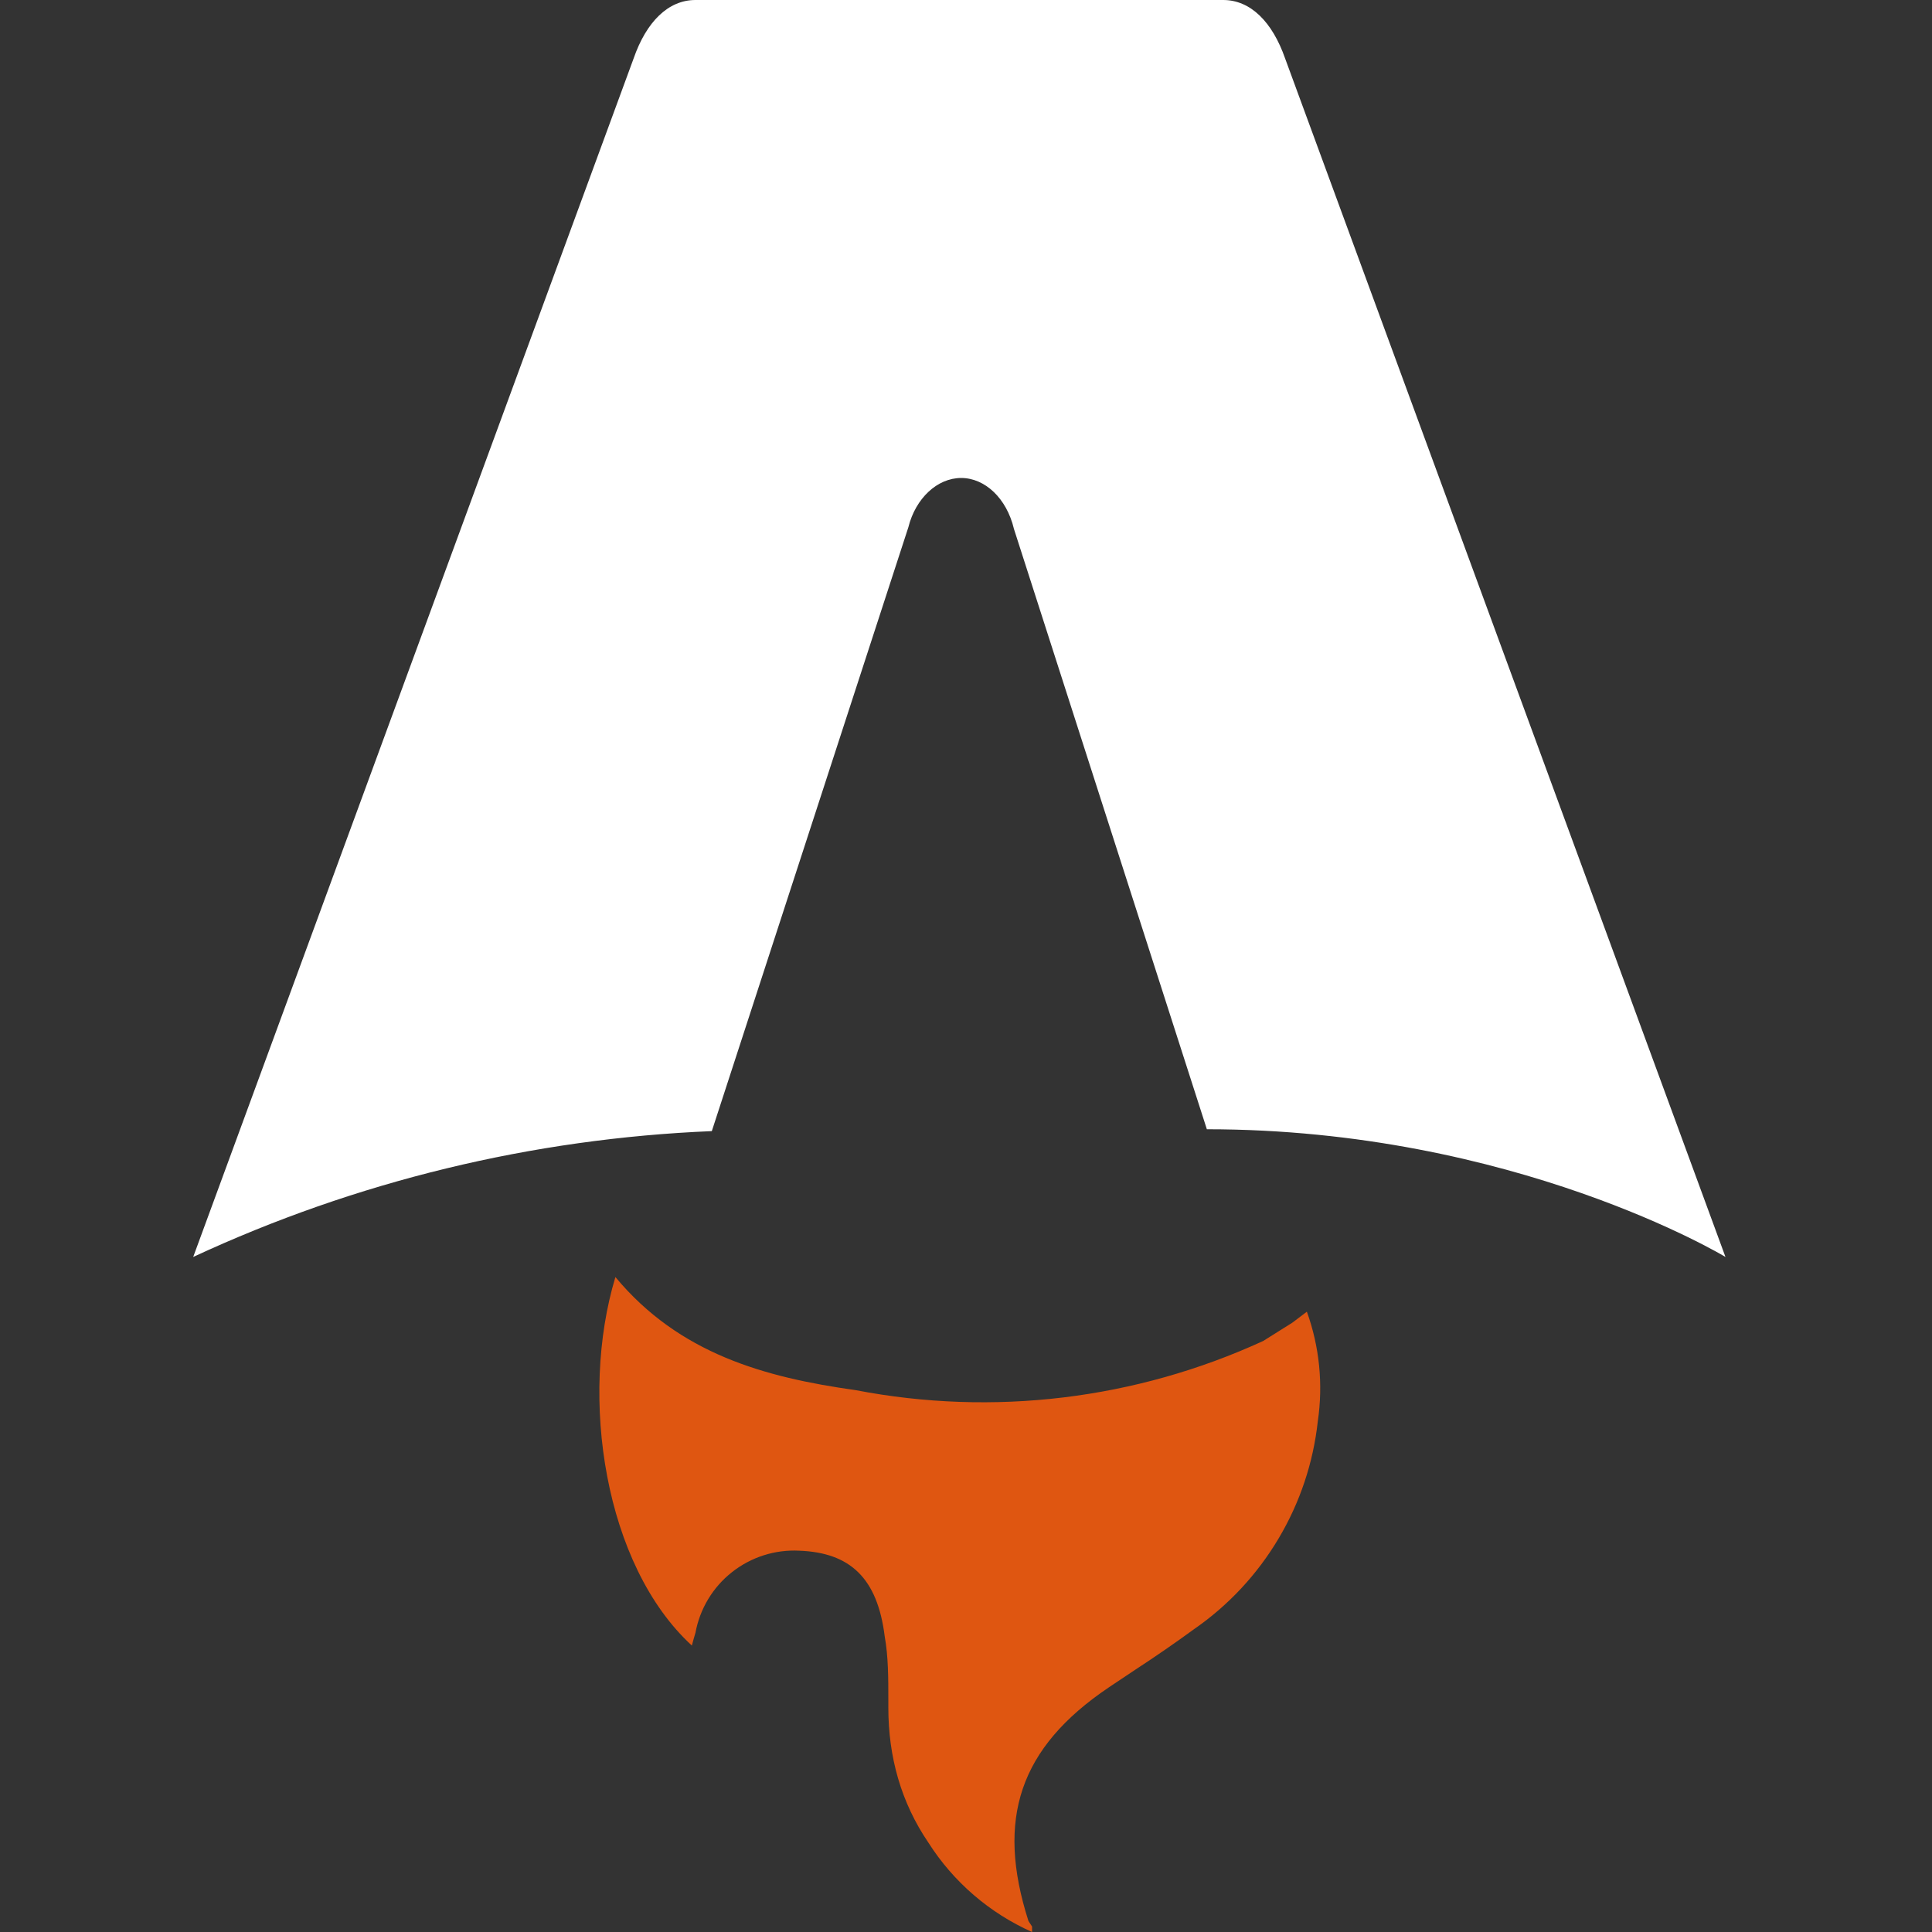
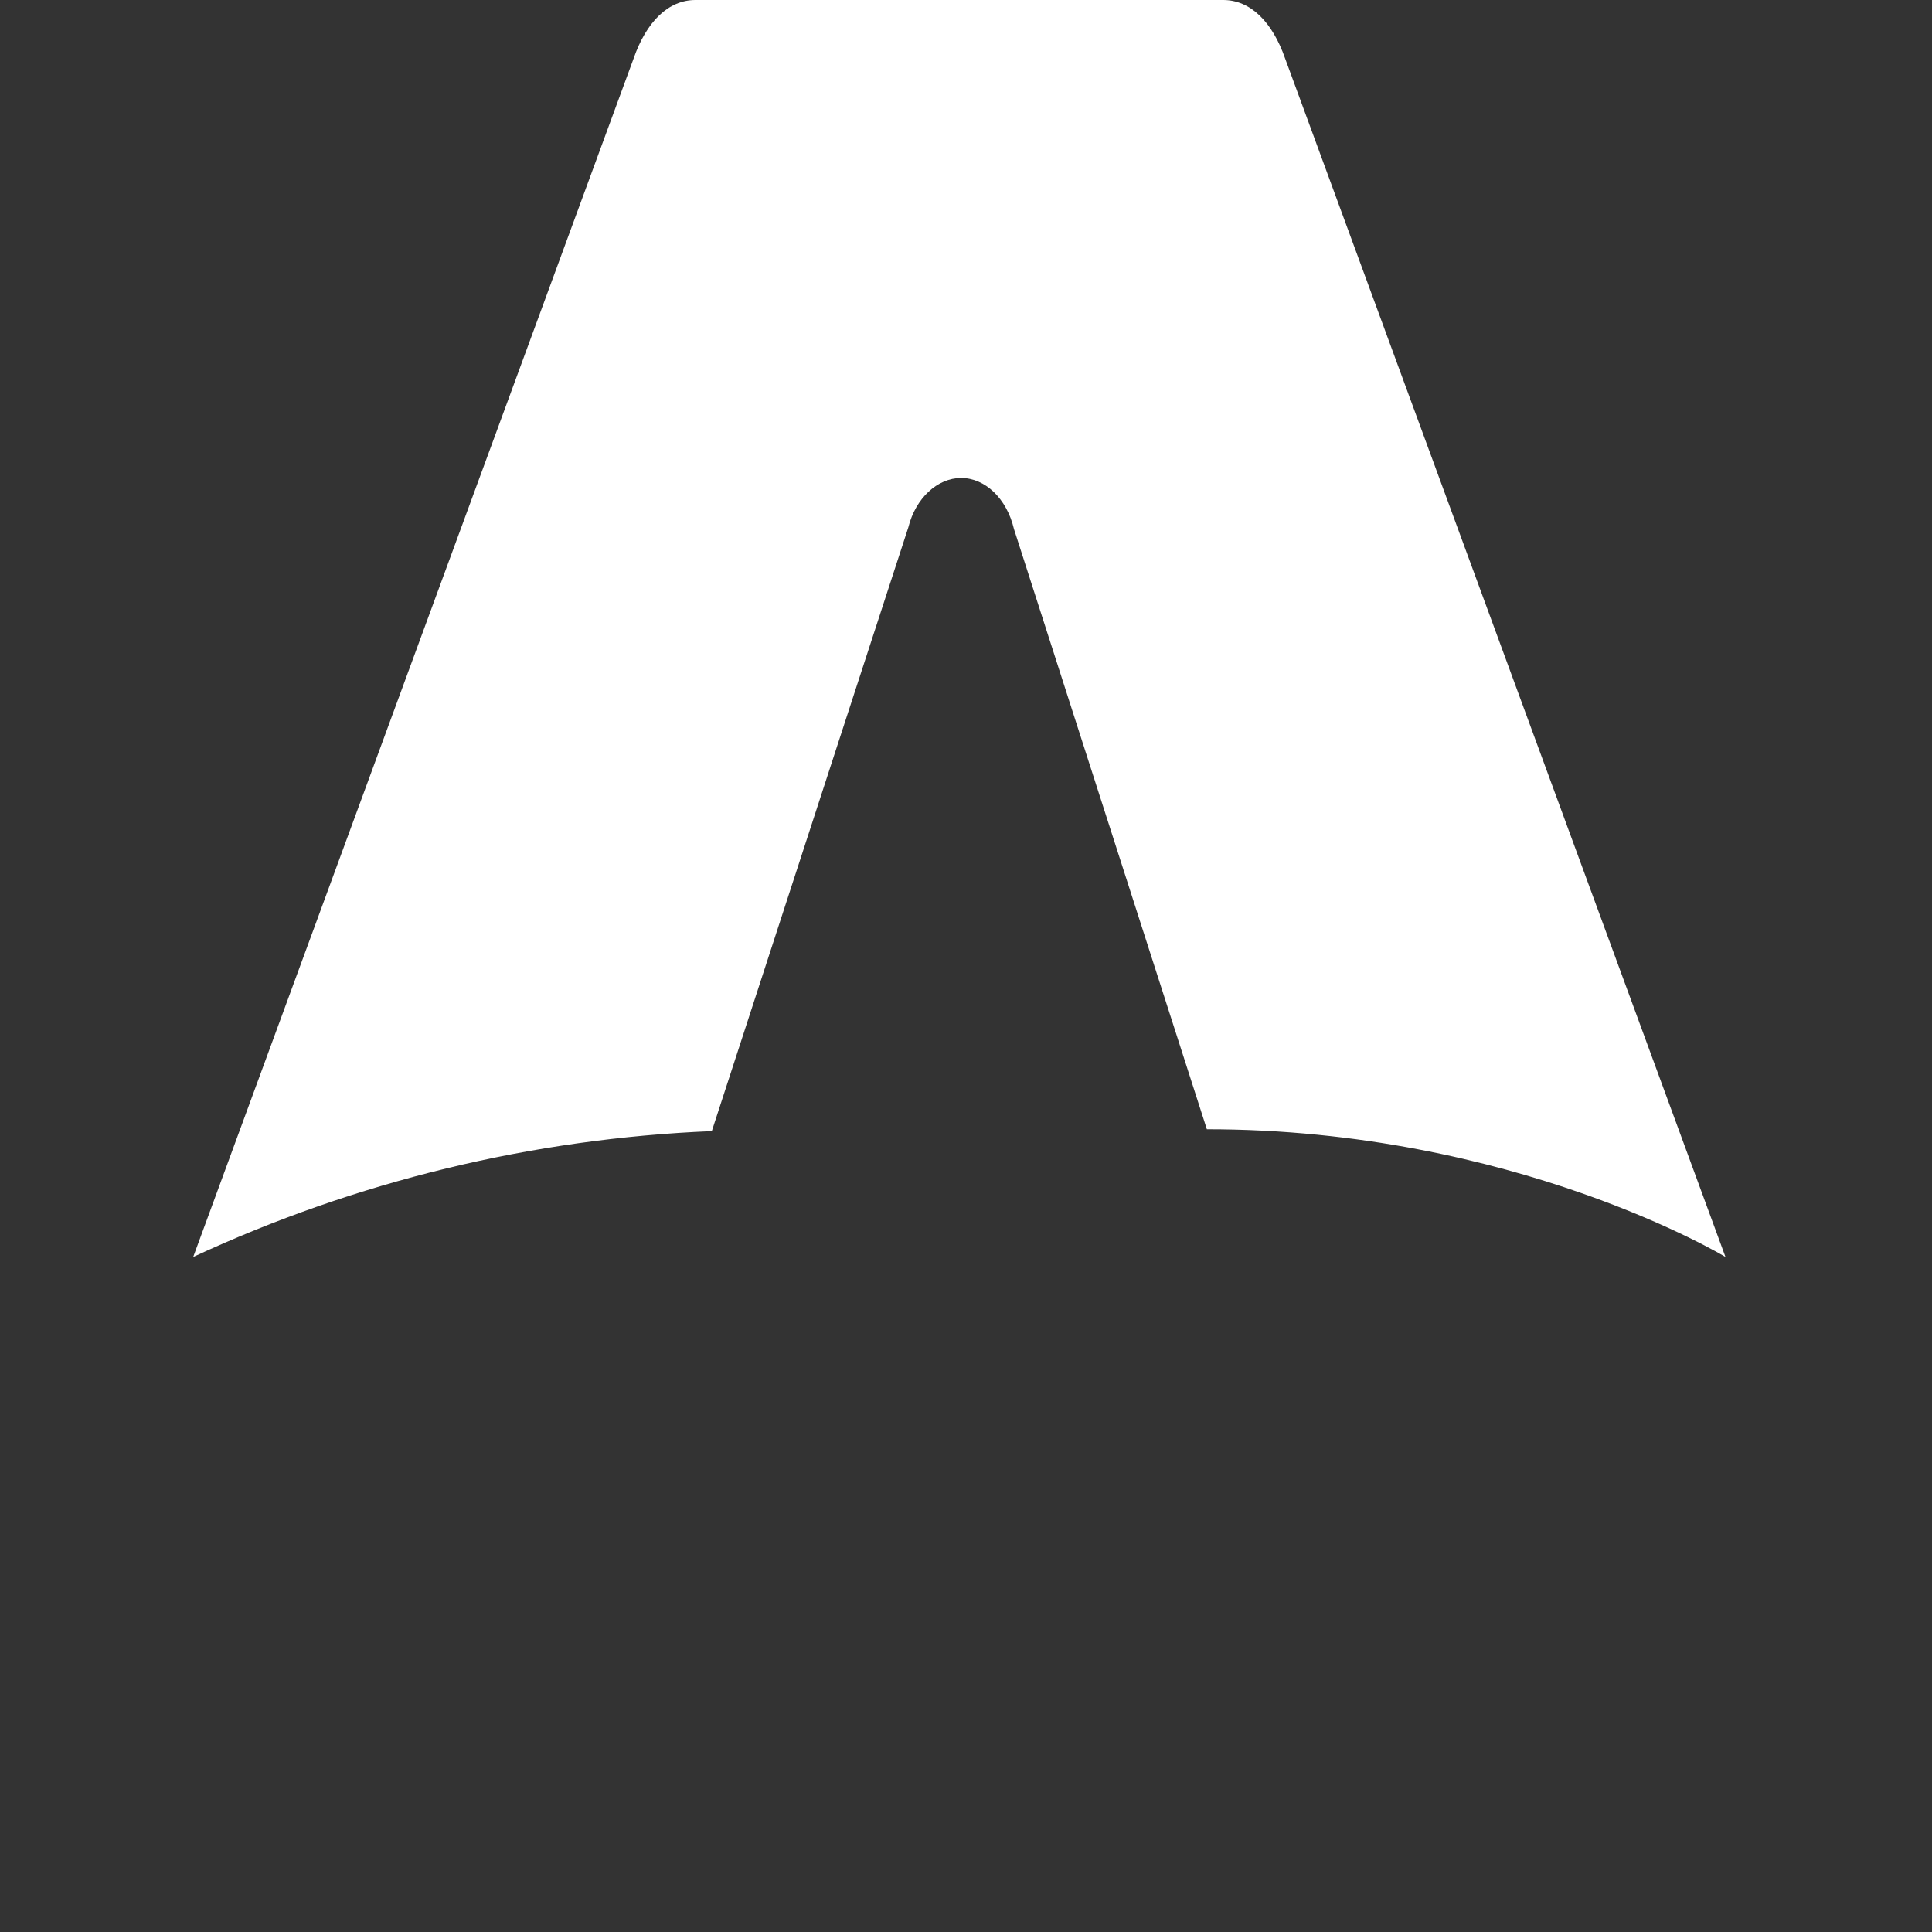
<svg xmlns="http://www.w3.org/2000/svg" width="30" height="30" viewBox="0 0 30 30">
  <rect x="0" y="0" width="30" height="30" fill="#333333" stroke="none" />
  <path fill-rule="evenodd" clip-rule="evenodd" d="M3 19.518C5.529 18.343 8.266 17.679 11.053 17.564L14.105 8.187C14.218 7.734 14.557 7.422 14.925 7.422C15.292 7.422 15.631 7.734 15.745 8.215L18.74 17.535C23.515 17.535 26.793 19.518 26.793 19.518L19.955 0.907C19.757 0.34 19.418 0 18.994 0H10.799C10.375 0 10.036 0.34 9.839 0.907L3 19.518Z" fill="#FFF" />
-   <path d="M9.556 19.83C8.991 21.7 9.386 24.306 10.743 25.552C10.76 25.486 10.779 25.42 10.799 25.354C10.867 24.983 11.068 24.648 11.364 24.414C11.661 24.179 12.032 24.06 12.409 24.079C13.201 24.108 13.625 24.504 13.738 25.411C13.794 25.722 13.794 26.062 13.794 26.402V26.516C13.794 27.281 13.992 27.989 14.416 28.612C14.805 29.224 15.366 29.706 16.026 30V29.915L15.97 29.83C15.462 28.244 15.83 27.139 17.214 26.204L17.638 25.921C17.944 25.721 18.246 25.513 18.542 25.297C19.075 24.928 19.522 24.448 19.853 23.891C20.185 23.334 20.393 22.712 20.463 22.068C20.547 21.496 20.489 20.912 20.293 20.368L20.068 20.538L19.616 20.822C17.637 21.731 15.424 21.998 13.286 21.586C11.873 21.388 10.545 21.02 9.556 19.83Z" fill="#DF5611" />
</svg>